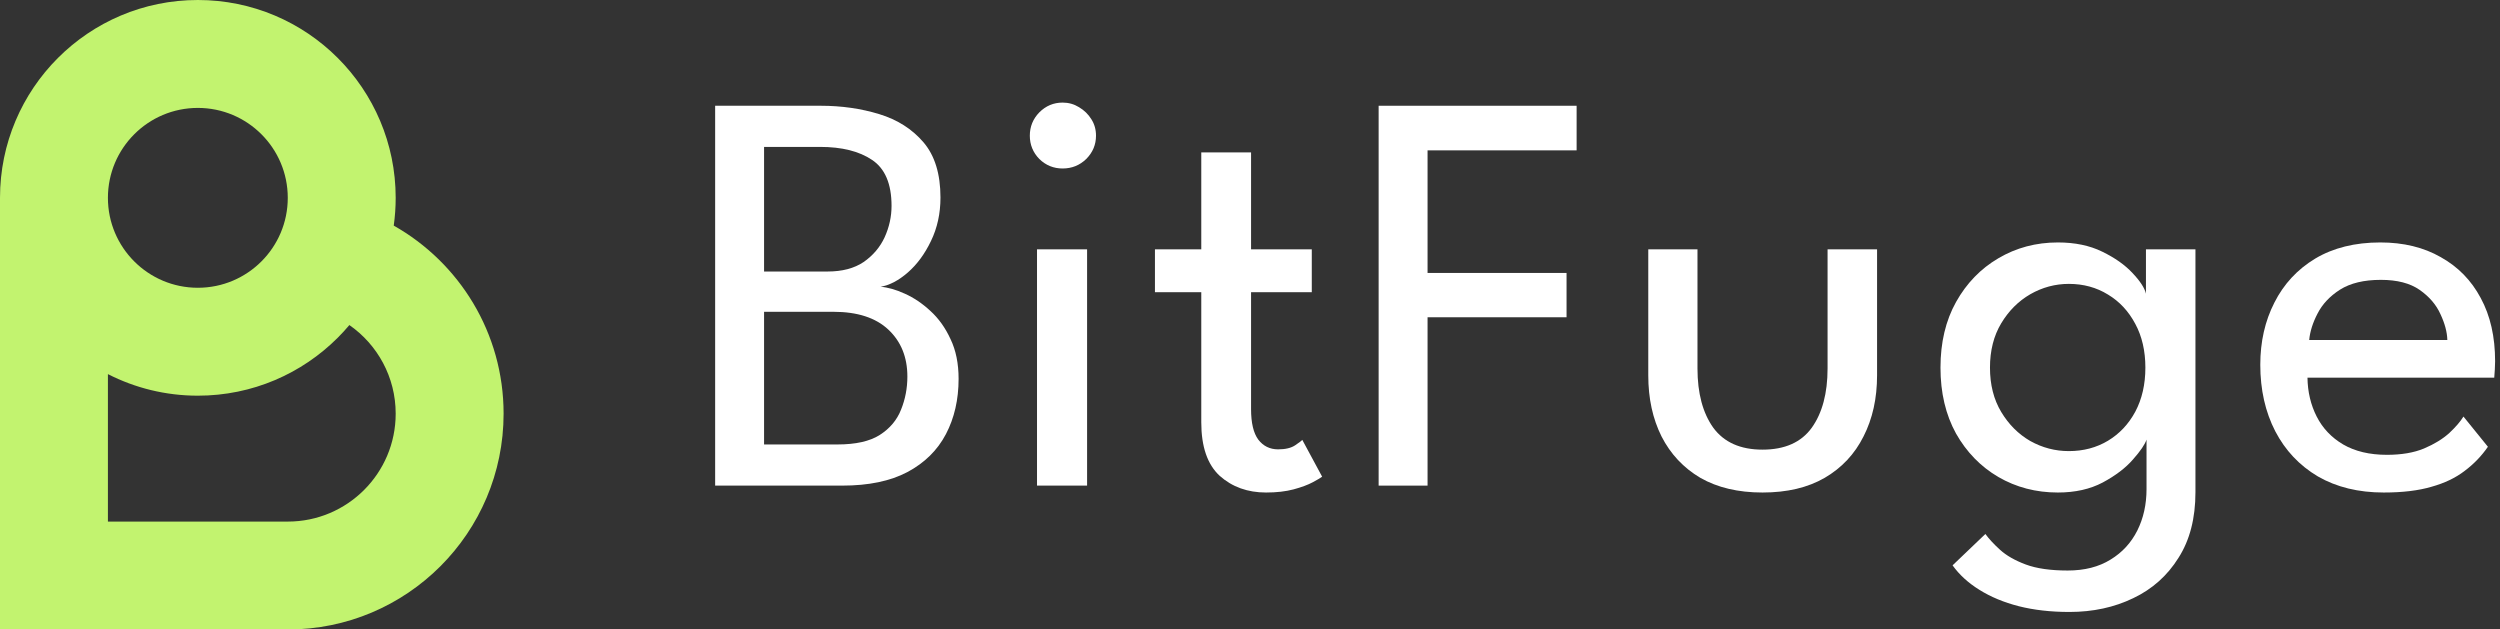
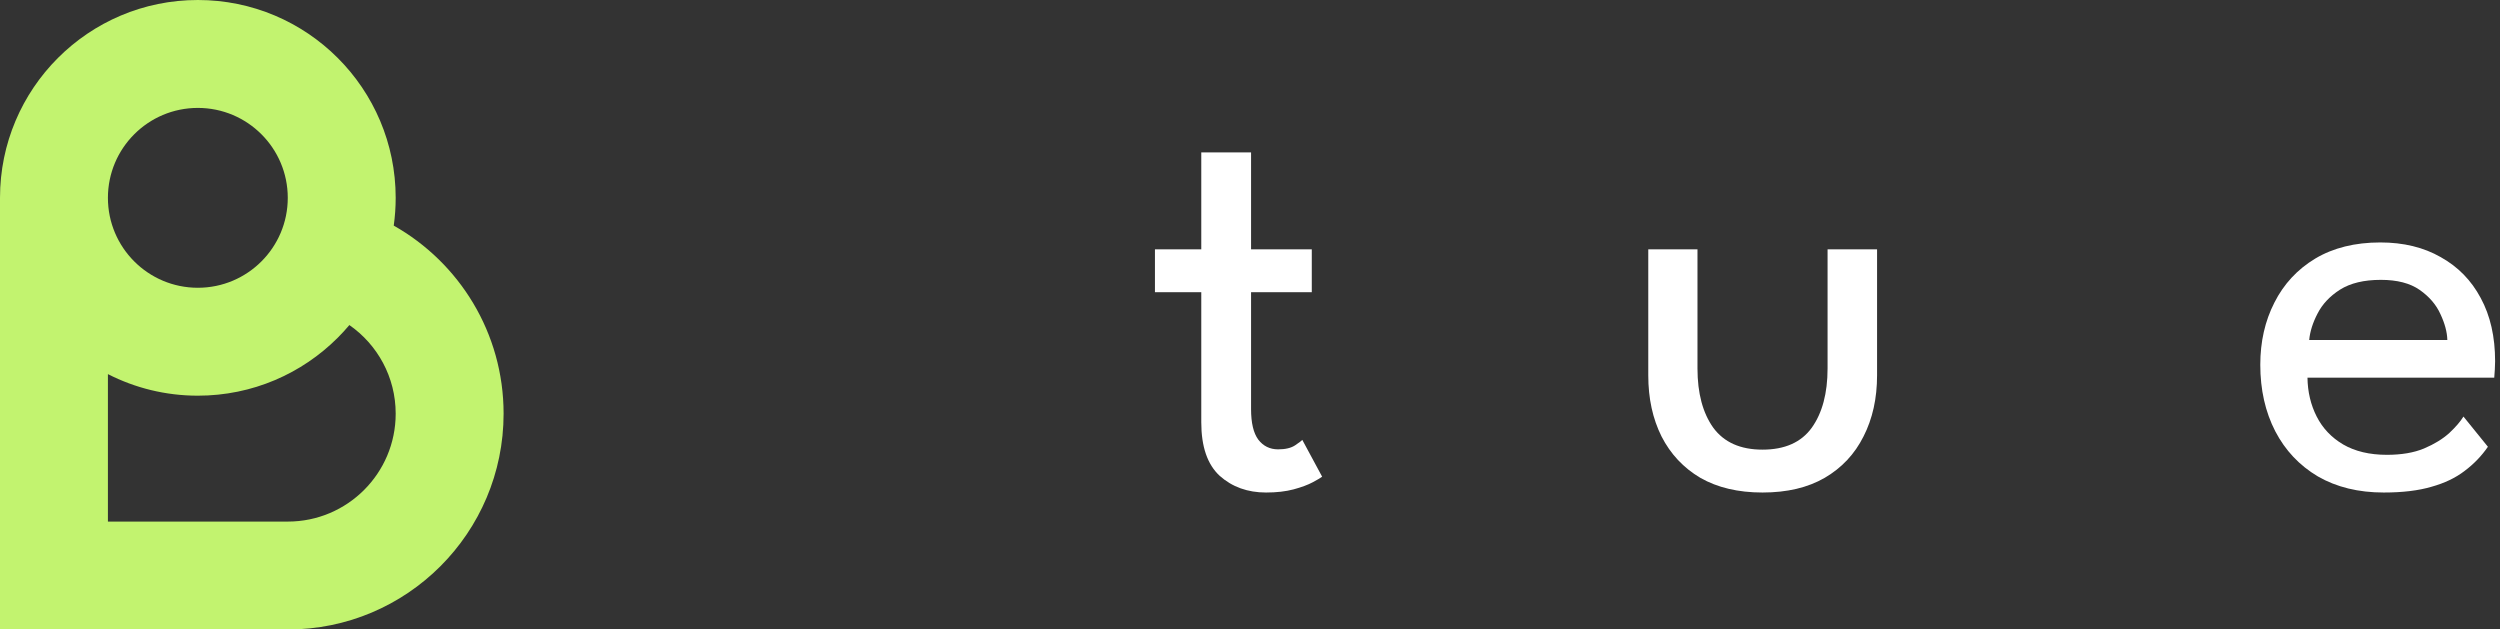
<svg xmlns="http://www.w3.org/2000/svg" width="139" height="35" viewBox="0 0 139 35" fill="none">
  <rect x="0" y="0" width="139" height="35" fill="#333333" stroke="none" />
  <path fill-rule="evenodd" clip-rule="evenodd" d="M21.892 12.544C21.963 12.04 22 11.524 22 11C22 4.925 17.075 0 11 0C4.925 0 0 4.925 0 11V35H16C22.627 35 28 29.627 28 23C28 18.514 25.538 14.603 21.892 12.544ZM16 11C16 13.761 13.761 16 11 16C8.239 16 6 13.761 6 11C6 8.239 8.239 6 11 6C13.761 6 16 8.239 16 11ZM18.778 18.778C16.788 20.769 14.038 22 11 22C9.2 22 7.5 21.567 6 20.801V29H16C19.314 29 22 26.314 22 23C22 20.959 20.981 19.157 19.425 18.073C19.22 18.317 19.004 18.553 18.778 18.778Z" fill="#C2F36F" />
  <path d="M128.296 21C128.307 21.79 128.477 22.51 128.808 23.16C129.139 23.811 129.629 24.328 130.28 24.712C130.941 25.096 131.752 25.288 132.712 25.288C133.523 25.288 134.211 25.171 134.776 24.936C135.352 24.691 135.821 24.403 136.184 24.073C136.547 23.731 136.808 23.427 136.968 23.16L138.328 24.84C137.976 25.352 137.544 25.8 137.032 26.184C136.531 26.569 135.917 26.862 135.192 27.064C134.467 27.278 133.581 27.384 132.536 27.384C131.128 27.384 129.907 27.086 128.872 26.488C127.848 25.881 127.059 25.043 126.504 23.977C125.949 22.899 125.672 21.667 125.672 20.28C125.672 19 125.933 17.849 126.456 16.825C126.979 15.79 127.736 14.974 128.728 14.377C129.731 13.779 130.936 13.48 132.344 13.48C133.635 13.48 134.755 13.752 135.704 14.296C136.664 14.83 137.405 15.587 137.928 16.569C138.461 17.55 138.728 18.723 138.728 20.088C138.728 20.174 138.723 20.328 138.712 20.552C138.701 20.766 138.691 20.915 138.68 21H128.296ZM136.072 18.904C136.061 18.467 135.933 17.987 135.688 17.465C135.453 16.942 135.069 16.494 134.536 16.12C134.003 15.747 133.283 15.56 132.376 15.56C131.437 15.56 130.68 15.742 130.104 16.105C129.539 16.467 129.123 16.91 128.856 17.433C128.589 17.945 128.435 18.435 128.392 18.904H136.072Z" fill="white" />
-   <path d="M115.059 34.025C114.024 34.025 113.085 33.918 112.243 33.705C111.411 33.491 110.68 33.187 110.051 32.792C109.432 32.408 108.936 31.955 108.563 31.433L110.387 29.689C110.589 29.966 110.861 30.259 111.203 30.569C111.555 30.889 112.029 31.16 112.627 31.384C113.224 31.608 114.003 31.721 114.963 31.721C115.901 31.721 116.696 31.518 117.347 31.113C117.997 30.718 118.493 30.179 118.835 29.497C119.176 28.814 119.347 28.046 119.347 27.192V26.761H122.067V27.369C122.067 28.819 121.752 30.035 121.123 31.017C120.504 32.008 119.667 32.755 118.611 33.257C117.555 33.769 116.371 34.025 115.059 34.025ZM119.347 27V24.441C119.261 24.707 119.011 25.075 118.595 25.544C118.189 26.014 117.629 26.441 116.915 26.825C116.211 27.198 115.379 27.384 114.419 27.384C113.203 27.384 112.099 27.096 111.107 26.52C110.125 25.945 109.341 25.139 108.755 24.105C108.179 23.059 107.891 21.838 107.891 20.441C107.891 19.043 108.179 17.827 108.755 16.793C109.341 15.747 110.125 14.937 111.107 14.361C112.099 13.774 113.203 13.48 114.419 13.48C115.368 13.48 116.189 13.651 116.883 13.992C117.587 14.334 118.147 14.729 118.563 15.177C118.989 15.624 119.24 16.009 119.315 16.328V13.864H122.067V27H119.347ZM110.643 20.441C110.643 21.39 110.851 22.211 111.267 22.904C111.683 23.598 112.221 24.137 112.883 24.52C113.555 24.894 114.269 25.081 115.027 25.081C115.837 25.081 116.563 24.889 117.203 24.505C117.843 24.12 118.349 23.582 118.723 22.889C119.096 22.184 119.283 21.369 119.283 20.441C119.283 19.512 119.096 18.702 118.723 18.009C118.349 17.305 117.843 16.761 117.203 16.377C116.563 15.982 115.837 15.784 115.027 15.784C114.269 15.784 113.555 15.976 112.883 16.36C112.221 16.744 111.683 17.283 111.267 17.977C110.851 18.67 110.643 19.491 110.643 20.441Z" fill="white" />
  <path d="M94.38 20.488C94.38 21.864 94.674 22.963 95.26 23.784C95.858 24.595 96.77 25 97.996 25C99.234 25 100.146 24.595 100.733 23.784C101.319 22.963 101.613 21.864 101.613 20.488V13.864H104.365V20.872C104.365 22.152 104.114 23.283 103.613 24.264C103.122 25.246 102.402 26.014 101.453 26.568C100.514 27.112 99.362 27.384 97.996 27.384C96.642 27.384 95.49 27.112 94.54 26.568C93.602 26.014 92.882 25.246 92.38 24.264C91.89 23.283 91.644 22.152 91.644 20.872V13.864H94.38V20.488Z" fill="white" />
-   <path d="M76.652 5.88H87.66V8.36H79.372V15.176H87.1V17.64H79.372V27H76.652V5.88Z" fill="white" />
  <path d="M64.215 13.864H66.791V8.472H69.559V13.864H72.935V16.248H69.559V22.744C69.559 23.512 69.692 24.077 69.959 24.44C70.236 24.802 70.604 24.984 71.063 24.984C71.468 24.984 71.783 24.909 72.007 24.76C72.231 24.61 72.364 24.509 72.407 24.456L73.511 26.504C73.447 26.557 73.276 26.658 72.999 26.808C72.722 26.957 72.364 27.09 71.927 27.208C71.49 27.325 70.978 27.384 70.391 27.384C69.367 27.384 68.508 27.074 67.815 26.456C67.132 25.826 66.791 24.834 66.791 23.48V16.248H64.215V13.864Z" fill="white" />
-   <path d="M57.658 27V13.864H60.442V27H57.658ZM59.082 9.368C58.581 9.368 58.148 9.192 57.786 8.84C57.434 8.477 57.258 8.045 57.258 7.544C57.258 7.043 57.434 6.611 57.786 6.248C58.148 5.885 58.581 5.704 59.082 5.704C59.413 5.704 59.717 5.789 59.994 5.96C60.282 6.131 60.511 6.355 60.682 6.632C60.852 6.899 60.938 7.203 60.938 7.544C60.938 8.045 60.757 8.477 60.394 8.84C60.031 9.192 59.594 9.368 59.082 9.368Z" fill="white" />
-   <path d="M39.762 5.88H45.634C46.786 5.88 47.868 6.035 48.882 6.344C49.895 6.653 50.716 7.176 51.346 7.912C51.975 8.648 52.29 9.672 52.29 10.984C52.29 11.869 52.114 12.675 51.762 13.4C51.42 14.114 50.994 14.696 50.482 15.144C49.97 15.592 49.463 15.858 48.962 15.944C49.367 15.976 49.815 16.104 50.306 16.328C50.807 16.552 51.282 16.872 51.73 17.288C52.188 17.704 52.562 18.227 52.85 18.856C53.148 19.475 53.298 20.21 53.298 21.064C53.298 22.216 53.063 23.24 52.594 24.136C52.124 25.032 51.41 25.736 50.45 26.248C49.5 26.749 48.295 27 46.834 27H39.762V5.88ZM42.482 24.712H46.562C47.575 24.712 48.359 24.536 48.914 24.184C49.479 23.821 49.874 23.352 50.098 22.776C50.332 22.2 50.45 21.587 50.45 20.936C50.45 19.859 50.098 18.989 49.394 18.328C48.69 17.666 47.671 17.336 46.338 17.336H42.482V24.712ZM42.482 15.096H46.018C46.828 15.096 47.495 14.92 48.018 14.568C48.54 14.205 48.93 13.746 49.186 13.192C49.442 12.627 49.57 12.045 49.57 11.448C49.57 10.221 49.207 9.368 48.482 8.888C47.767 8.408 46.807 8.168 45.602 8.168H42.482V15.096Z" fill="white" />
</svg>